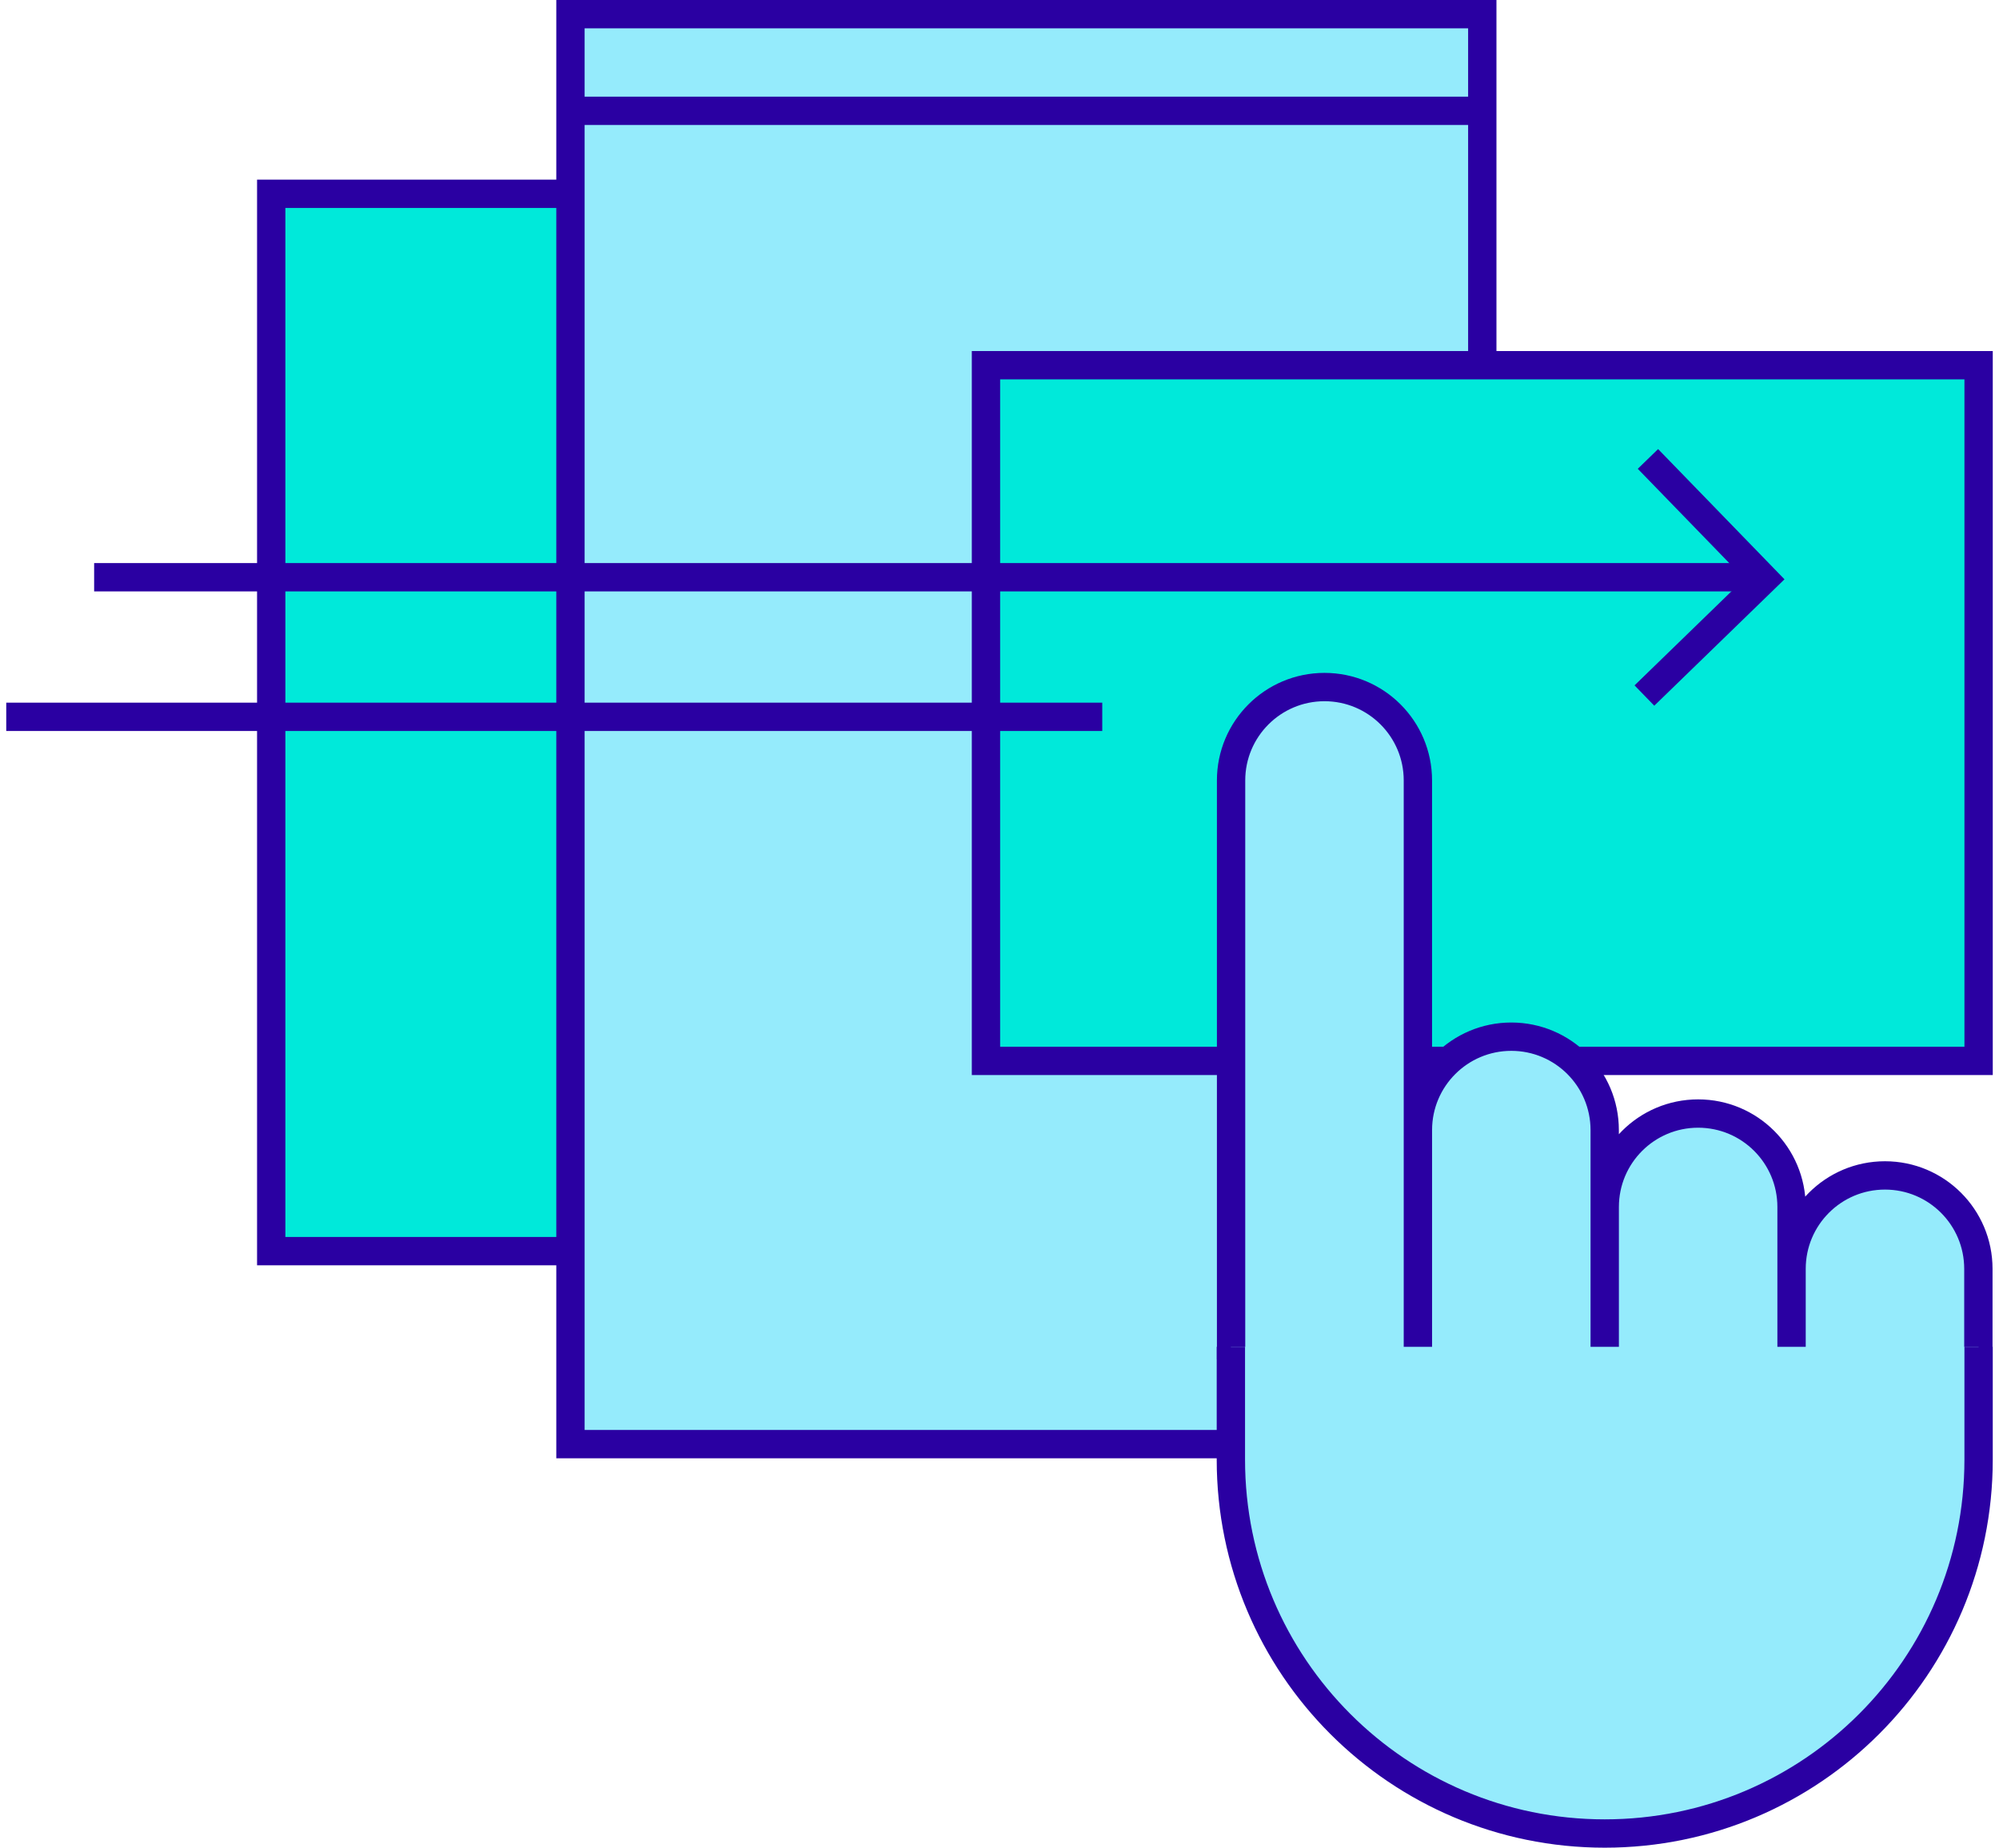
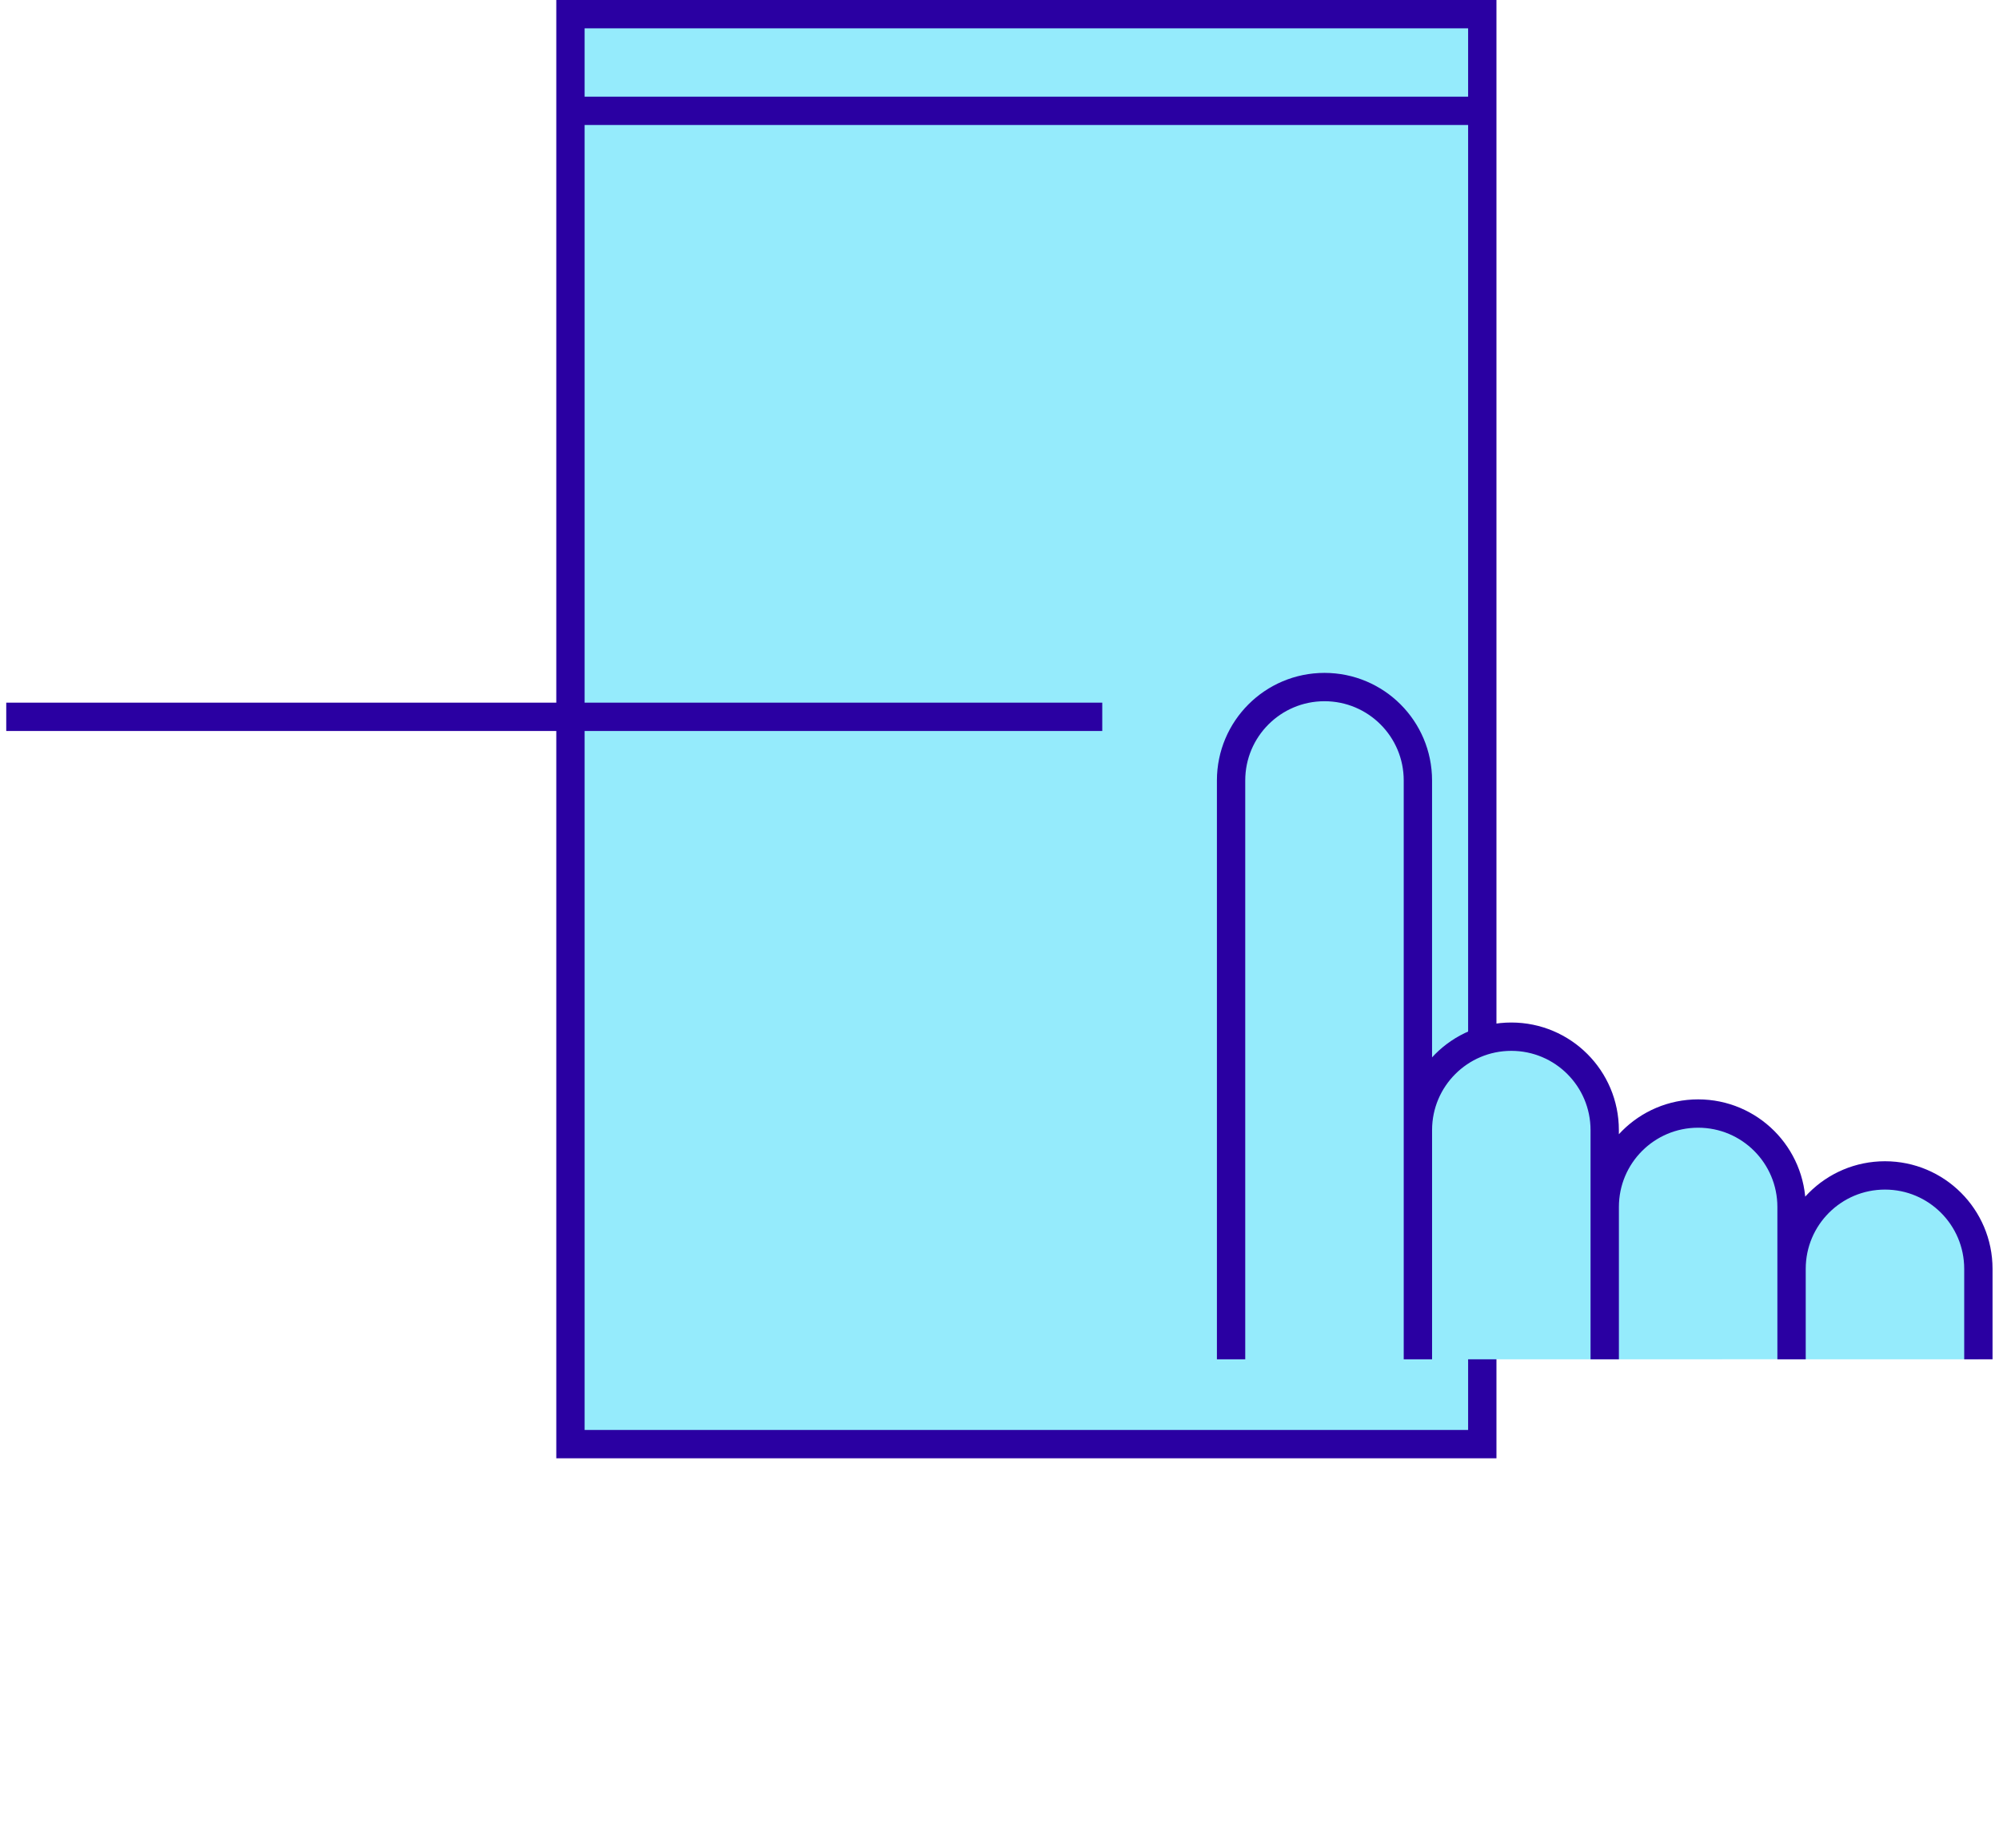
<svg xmlns="http://www.w3.org/2000/svg" viewBox="0 0 140.236 130.427" width="132" height="122">
-   <path fill="#00e9da" stroke="#2a00a2" stroke-miterlimit="10" stroke-width="2" d="M 18.706 13.68 h 58.667 v 74.637 H 18.706 Z" />
  <path fill="#95ebfc" stroke="#2a00a2" stroke-miterlimit="10" stroke-width="2" d="M 39.83 1 h 64.37 v 100.94 H 39.83 Z" />
-   <path fill="#00e9da" stroke="#2a00a2" stroke-miterlimit="10" stroke-width="2" d="M 69.163 25.78 h 70.074 v 49.107 H 69.163 Z" />
  <g stroke="#2a00a2" stroke-miterlimit="10" stroke-width="2">
-     <path fill="none" d="M 115.894 32.396 l 8.226 8.476 l -8.475 8.226" />
-     <path fill="#95ebfc" d="M 6.205 40.747 H 124.12" />
-   </g>
+     </g>
  <path fill="#95ebfc" stroke="#2a00a2" stroke-miterlimit="10" stroke-width="2" d="M 86.466 95.952 v -40.86 c 0 -3.64 2.952 -6.593 6.594 -6.593 s 6.594 2.95 6.594 6.593 v 40.86 M 99.655 95.952 v -16.18 c 0 -3.64 2.952 -6.593 6.594 -6.593 s 6.593 2.95 6.593 6.593 v 16.18 M 112.844 95.952 V 85.198 c 0 -3.642 2.952 -6.594 6.594 -6.594 s 6.594 2.952 6.594 6.594 V 95.95 M 126.033 95.952 v -6.386 c 0 -3.642 2.952 -6.594 6.594 -6.594 s 6.594 2.952 6.594 6.594 v 6.386" />
-   <path fill="#95ebfc" stroke="#2a00a2" stroke-miterlimit="10" stroke-width="2" d="M 86.452 95.072 v 7.963 c 0 14.576 11.816 26.392 26.392 26.392 s 26.392 -11.816 26.392 -26.392 v -7.963" />
  <path fill="#00f2e8" stroke="#2a00a2" stroke-miterlimit="10" stroke-width="2" d="M 0 50.6 h 77.372 M 39.83 7.823 h 64.37" />
</svg>